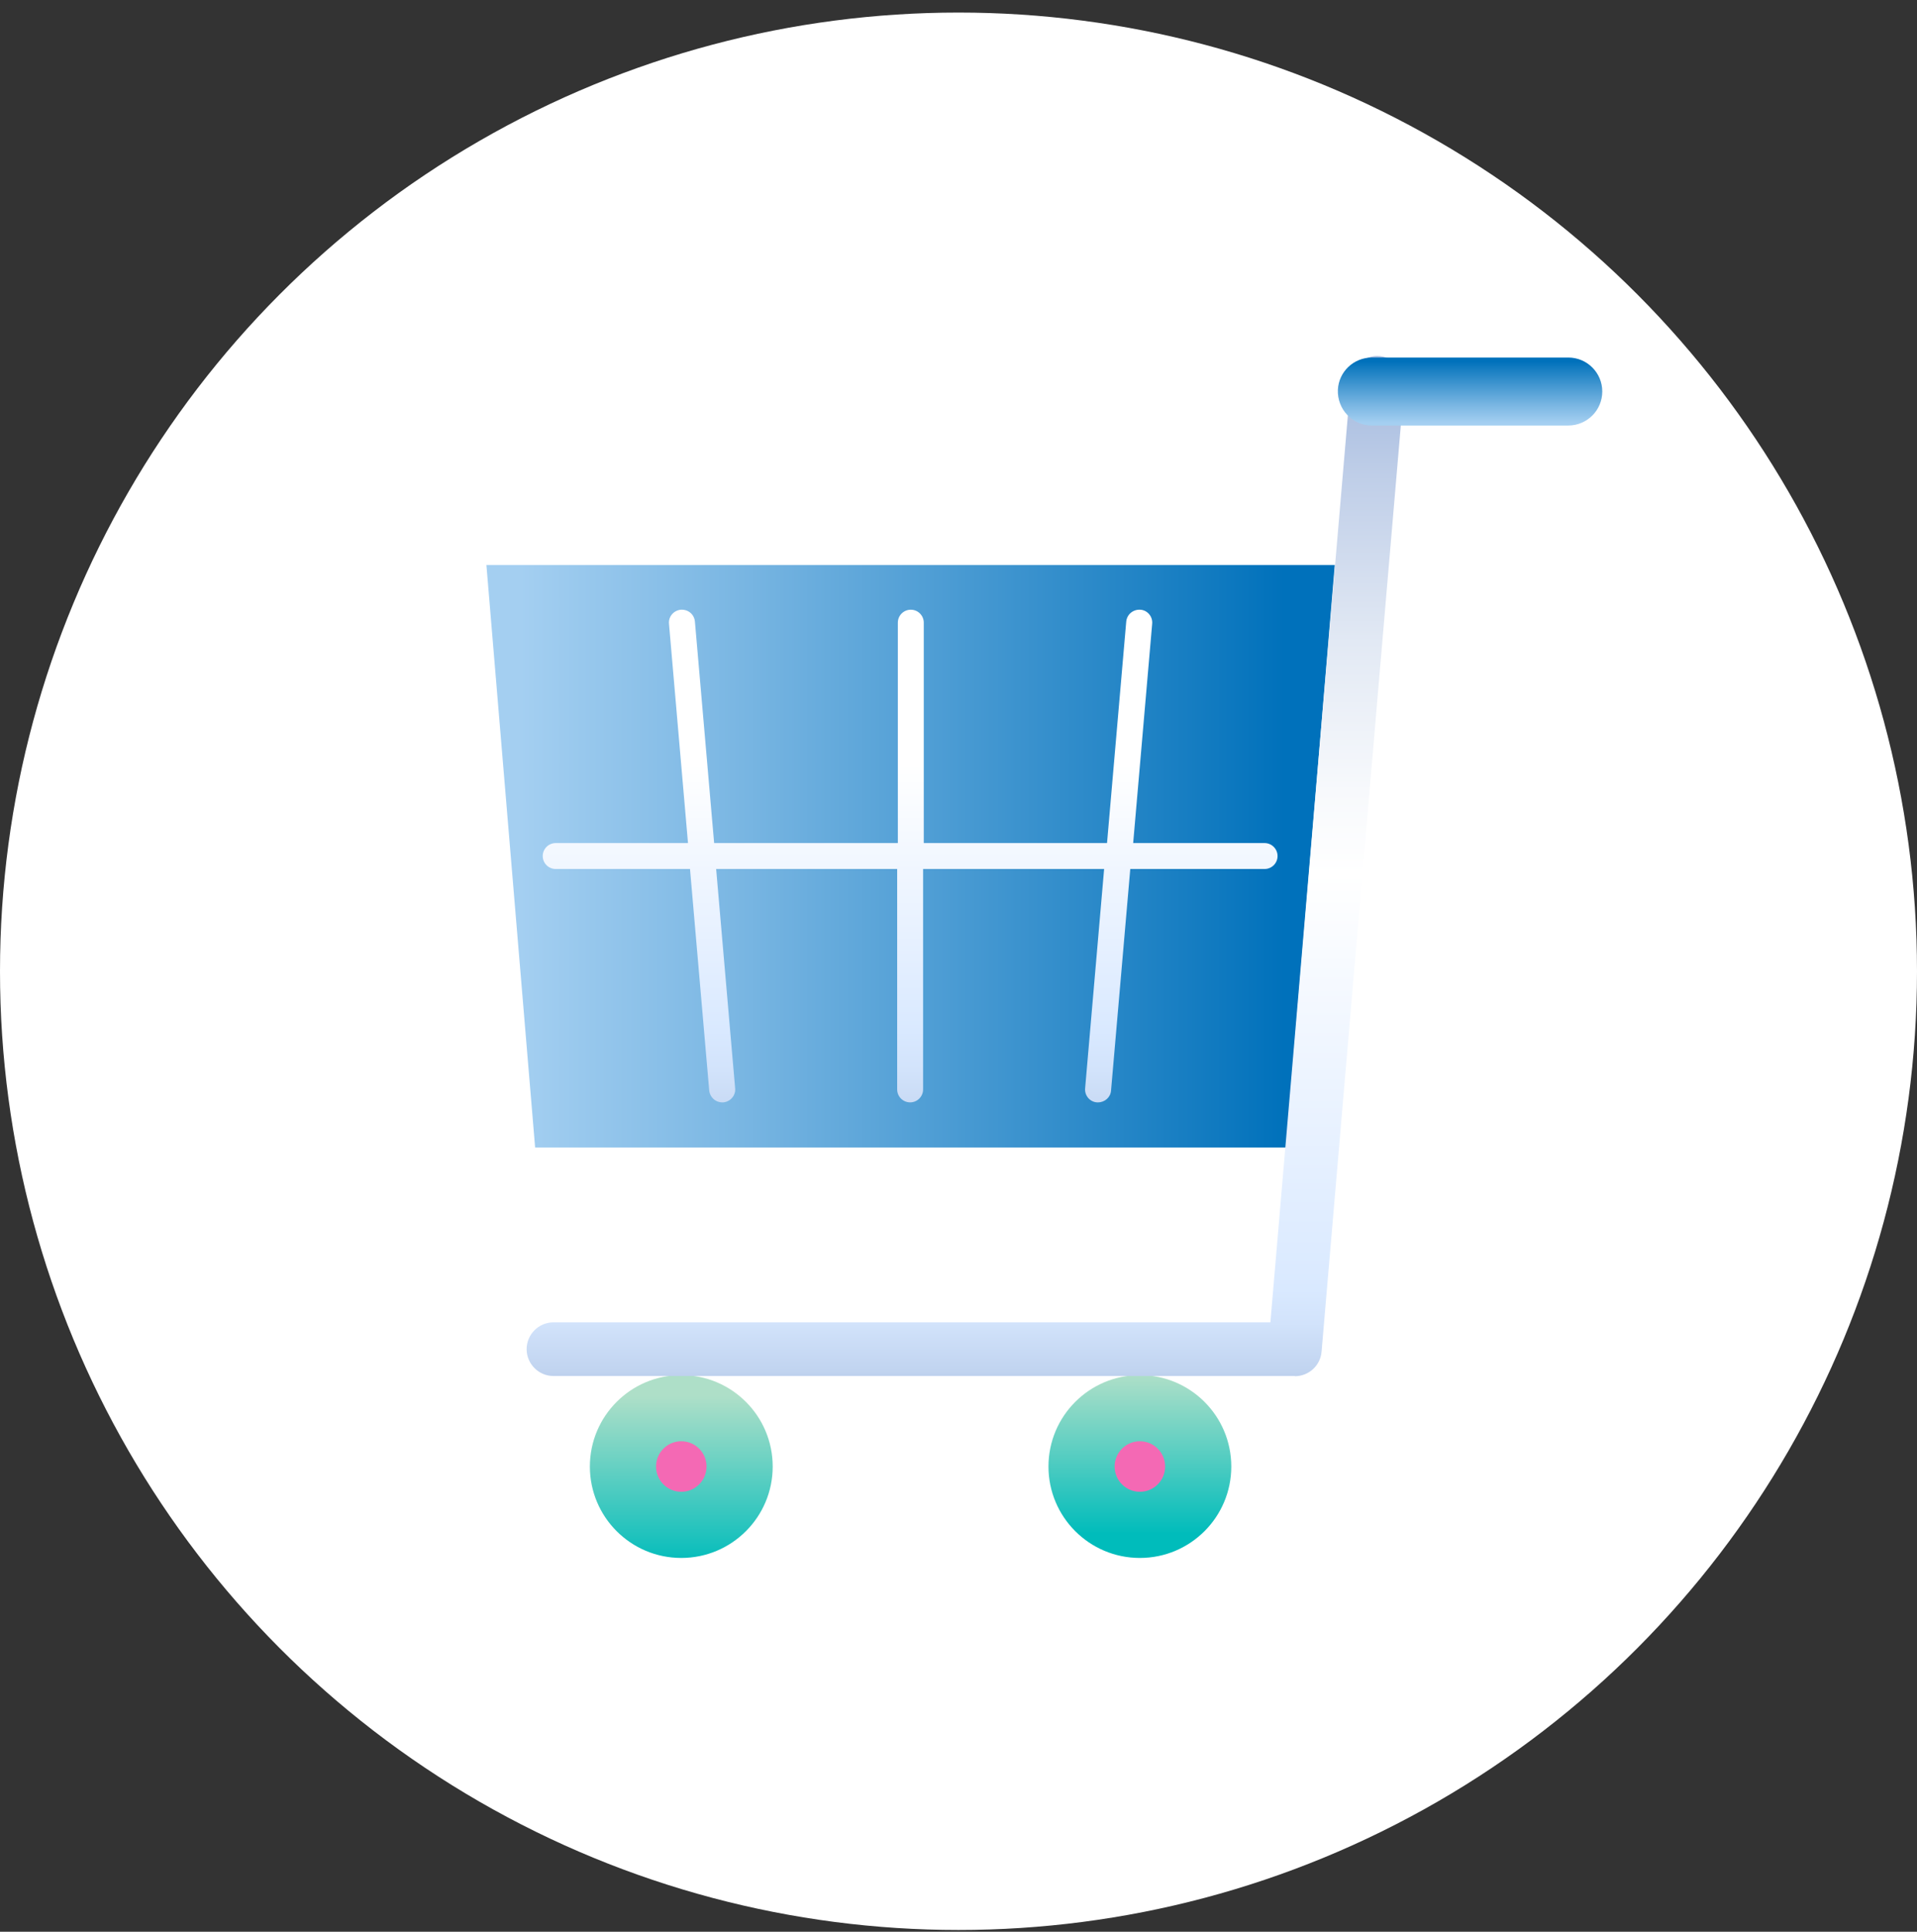
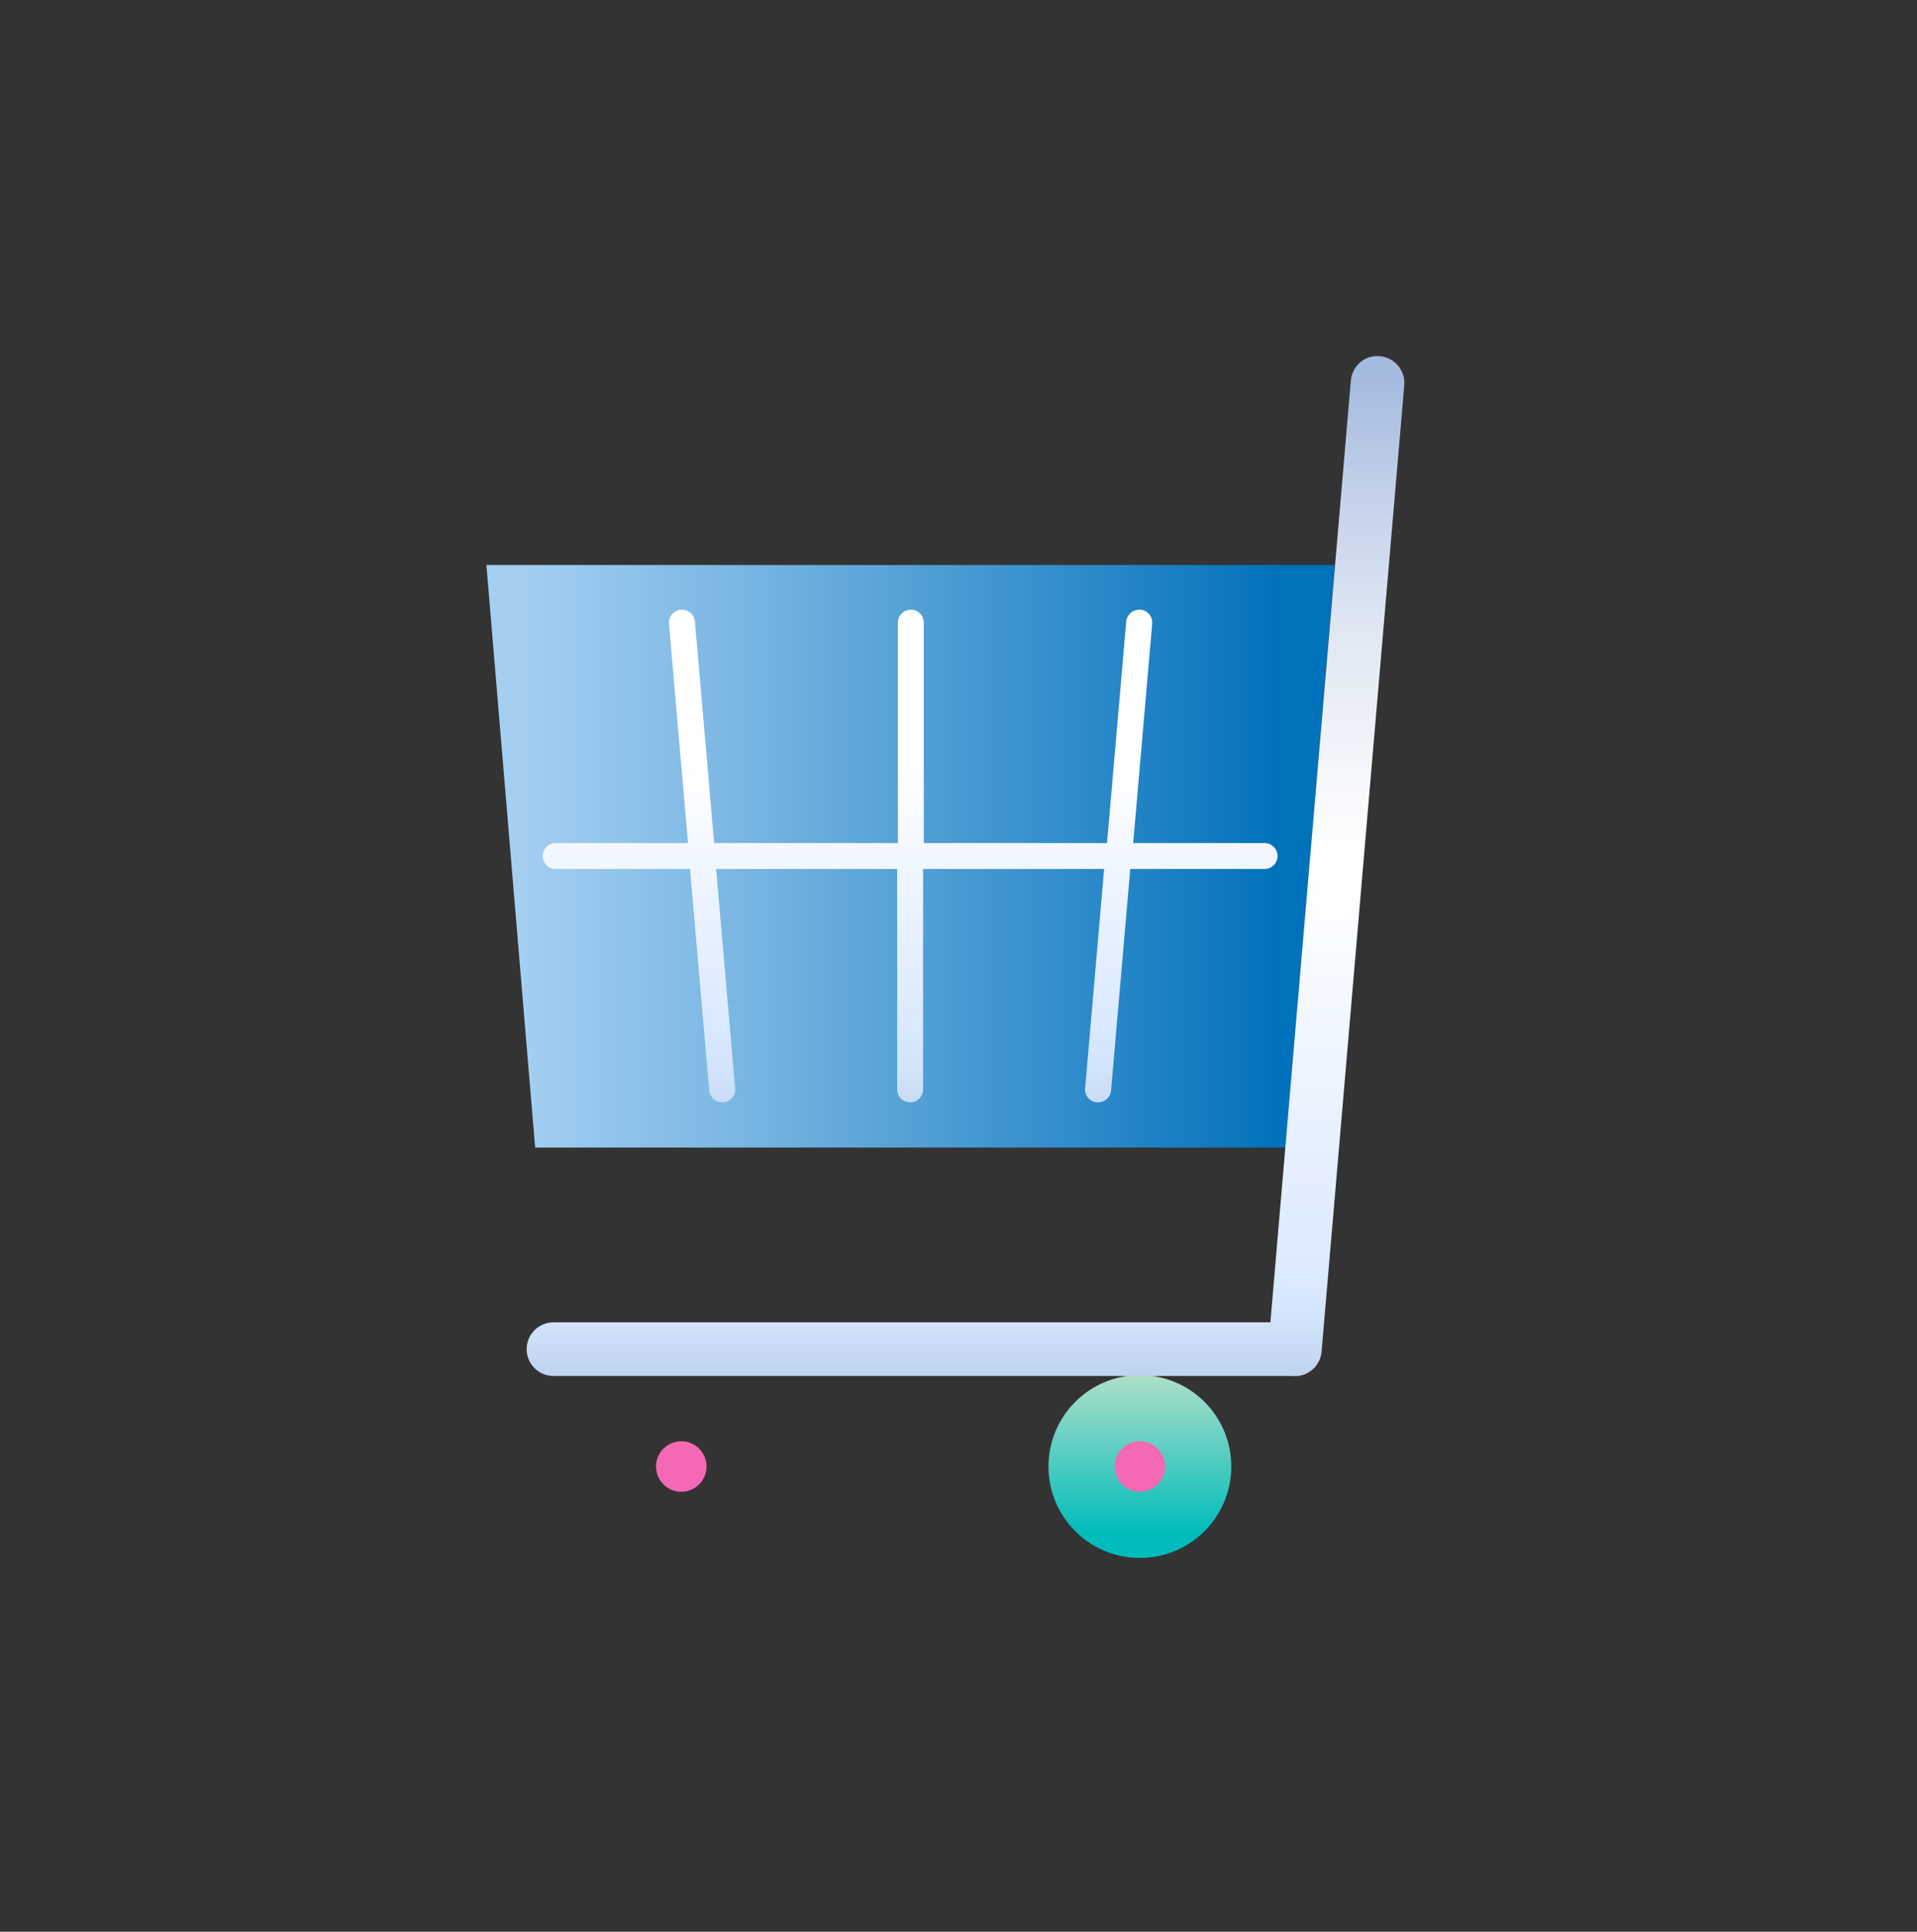
<svg xmlns="http://www.w3.org/2000/svg" width="134" height="135" viewBox="0 0 134 135" fill="none">
  <rect x="0" y="0" width="134" height="135" fill="#333333" stroke="none" />
-   <circle cx="67" cy="67.878" r="67" fill="white" />
  <g clip-path="url(#clip0_510_2009)">
-     <path d="M47.622 108.878C51.151 108.878 54.012 106.017 54.012 102.489C54.012 98.96 51.151 96.099 47.622 96.099C44.093 96.099 41.233 98.96 41.233 102.489C41.233 106.017 44.093 108.878 47.622 108.878Z" fill="url(#paint0_linear_510_2009)" />
    <path d="M47.622 104.254C48.597 104.254 49.388 103.463 49.388 102.488C49.388 101.513 48.597 100.723 47.622 100.723C46.647 100.723 45.857 101.513 45.857 102.488C45.857 103.463 46.647 104.254 47.622 104.254Z" fill="#F469B4" />
    <path d="M79.678 108.878C83.207 108.878 86.068 106.017 86.068 102.489C86.068 98.96 83.207 96.099 79.678 96.099C76.15 96.099 73.289 98.96 73.289 102.489C73.289 106.017 76.15 108.878 79.678 108.878Z" fill="url(#paint1_linear_510_2009)" />
    <path d="M79.678 104.254C80.653 104.254 81.444 103.463 81.444 102.488C81.444 101.513 80.653 100.723 79.678 100.723C78.703 100.723 77.913 101.513 77.913 102.488C77.913 103.463 78.703 104.254 79.678 104.254Z" fill="#F469B4" />
    <path d="M93.301 39.484H34L37.406 80.196H89.895L93.301 39.484Z" fill="url(#paint2_linear_510_2009)" />
    <path d="M90.52 96.162H38.687C37.656 96.162 36.812 95.318 36.812 94.287C36.812 93.256 37.656 92.412 38.687 92.412H88.802L94.425 26.596C94.519 25.565 95.41 24.784 96.456 24.893C97.487 24.987 98.253 25.893 98.159 26.924L92.379 94.459C92.301 95.427 91.489 96.177 90.504 96.177L90.52 96.162Z" fill="url(#paint3_linear_510_2009)" />
-     <path d="M109.626 29.736H95.894C94.535 29.736 93.457 28.596 93.519 27.237C93.582 25.971 94.629 24.987 95.894 24.987H109.626C110.938 24.987 112 26.05 112 27.362C112 28.674 110.938 29.736 109.626 29.736Z" fill="url(#paint4_linear_510_2009)" />
    <path d="M88.442 58.918H79.21L80.538 43.593C80.585 43.093 80.21 42.64 79.71 42.609C79.21 42.578 78.772 42.937 78.725 43.437L77.382 58.918H64.572V43.515C64.572 43.015 64.166 42.609 63.666 42.609C63.166 42.609 62.76 43.015 62.76 43.515V58.918H49.919L48.575 43.437C48.528 42.937 48.107 42.578 47.591 42.609C47.091 42.656 46.716 43.093 46.763 43.593L48.091 58.918H38.843C38.343 58.918 37.937 59.325 37.937 59.824C37.937 60.324 38.343 60.73 38.843 60.73H48.232L49.575 76.212C49.622 76.681 50.013 77.04 50.481 77.04C50.512 77.04 50.528 77.04 50.559 77.04C51.059 76.993 51.434 76.556 51.387 76.056L50.059 60.73H62.713V76.134C62.713 76.634 63.119 77.04 63.619 77.04C64.119 77.04 64.525 76.634 64.525 76.134V60.73H77.179L75.851 76.056C75.804 76.556 76.179 77.009 76.679 77.04C76.71 77.04 76.726 77.04 76.757 77.04C77.226 77.04 77.632 76.681 77.663 76.212L79.007 60.73H88.395C88.895 60.73 89.302 60.324 89.302 59.824C89.302 59.325 88.895 58.918 88.395 58.918H88.442Z" fill="url(#paint5_linear_510_2009)" />
  </g>
  <defs>
    <linearGradient id="paint0_linear_510_2009" x1="47.622" y1="110.846" x2="47.622" y2="82.602" gradientUnits="userSpaceOnUse">
      <stop offset="0.05" stop-color="#00BCBB" />
      <stop offset="0.47" stop-color="#AEDFC8" />
    </linearGradient>
    <linearGradient id="paint1_linear_510_2009" x1="79.678" y1="108.878" x2="79.678" y2="75.306" gradientUnits="userSpaceOnUse">
      <stop offset="0.05" stop-color="#00BCBB" />
      <stop offset="0.38" stop-color="#AEDFC8" />
    </linearGradient>
    <linearGradient id="paint2_linear_510_2009" x1="34" y1="59.84" x2="93.301" y2="59.84" gradientUnits="userSpaceOnUse">
      <stop offset="0.04" stop-color="#A4CFF1" />
      <stop offset="0.29" stop-color="#7BB7E3" />
      <stop offset="0.84" stop-color="#147CC1" />
      <stop offset="0.94" stop-color="#0071BB" />
    </linearGradient>
    <linearGradient id="paint3_linear_510_2009" x1="67.493" y1="130.78" x2="67.493" y2="14.677" gradientUnits="userSpaceOnUse">
      <stop offset="0.27" stop-color="#A4BADE" />
      <stop offset="0.3" stop-color="#C0D3EF" />
      <stop offset="0.33" stop-color="#D2E3FB" />
      <stop offset="0.35" stop-color="#D9E9FF" />
      <stop offset="0.42" stop-color="#E4EFFF" />
      <stop offset="0.6" stop-color="white" />
      <stop offset="0.65" stop-color="#F7F9FC" />
      <stop offset="0.74" stop-color="#E2E9F4" />
      <stop offset="0.84" stop-color="#BFCEE8" />
      <stop offset="0.9" stop-color="#A4BADE" />
    </linearGradient>
    <linearGradient id="paint4_linear_510_2009" x1="102.768" y1="29.736" x2="102.768" y2="24.987" gradientUnits="userSpaceOnUse">
      <stop offset="0.04" stop-color="#A4CFF1" />
      <stop offset="0.29" stop-color="#7BB7E3" />
      <stop offset="0.84" stop-color="#147CC1" />
      <stop offset="0.94" stop-color="#0071BB" />
    </linearGradient>
    <linearGradient id="paint5_linear_510_2009" x1="63.65" y1="84.101" x2="63.65" y2="49.623" gradientUnits="userSpaceOnUse">
      <stop stop-color="#A4BADE" />
      <stop offset="0.14" stop-color="#C0D3EF" />
      <stop offset="0.27" stop-color="#D2E3FB" />
      <stop offset="0.35" stop-color="#D9E9FF" />
      <stop offset="0.5" stop-color="#E4EFFF" />
      <stop offset="0.89" stop-color="white" />
    </linearGradient>
    <clipPath id="clip0_510_2009">
      <rect width="78" height="84" fill="white" transform="translate(34 24.878)" />
    </clipPath>
  </defs>
</svg>